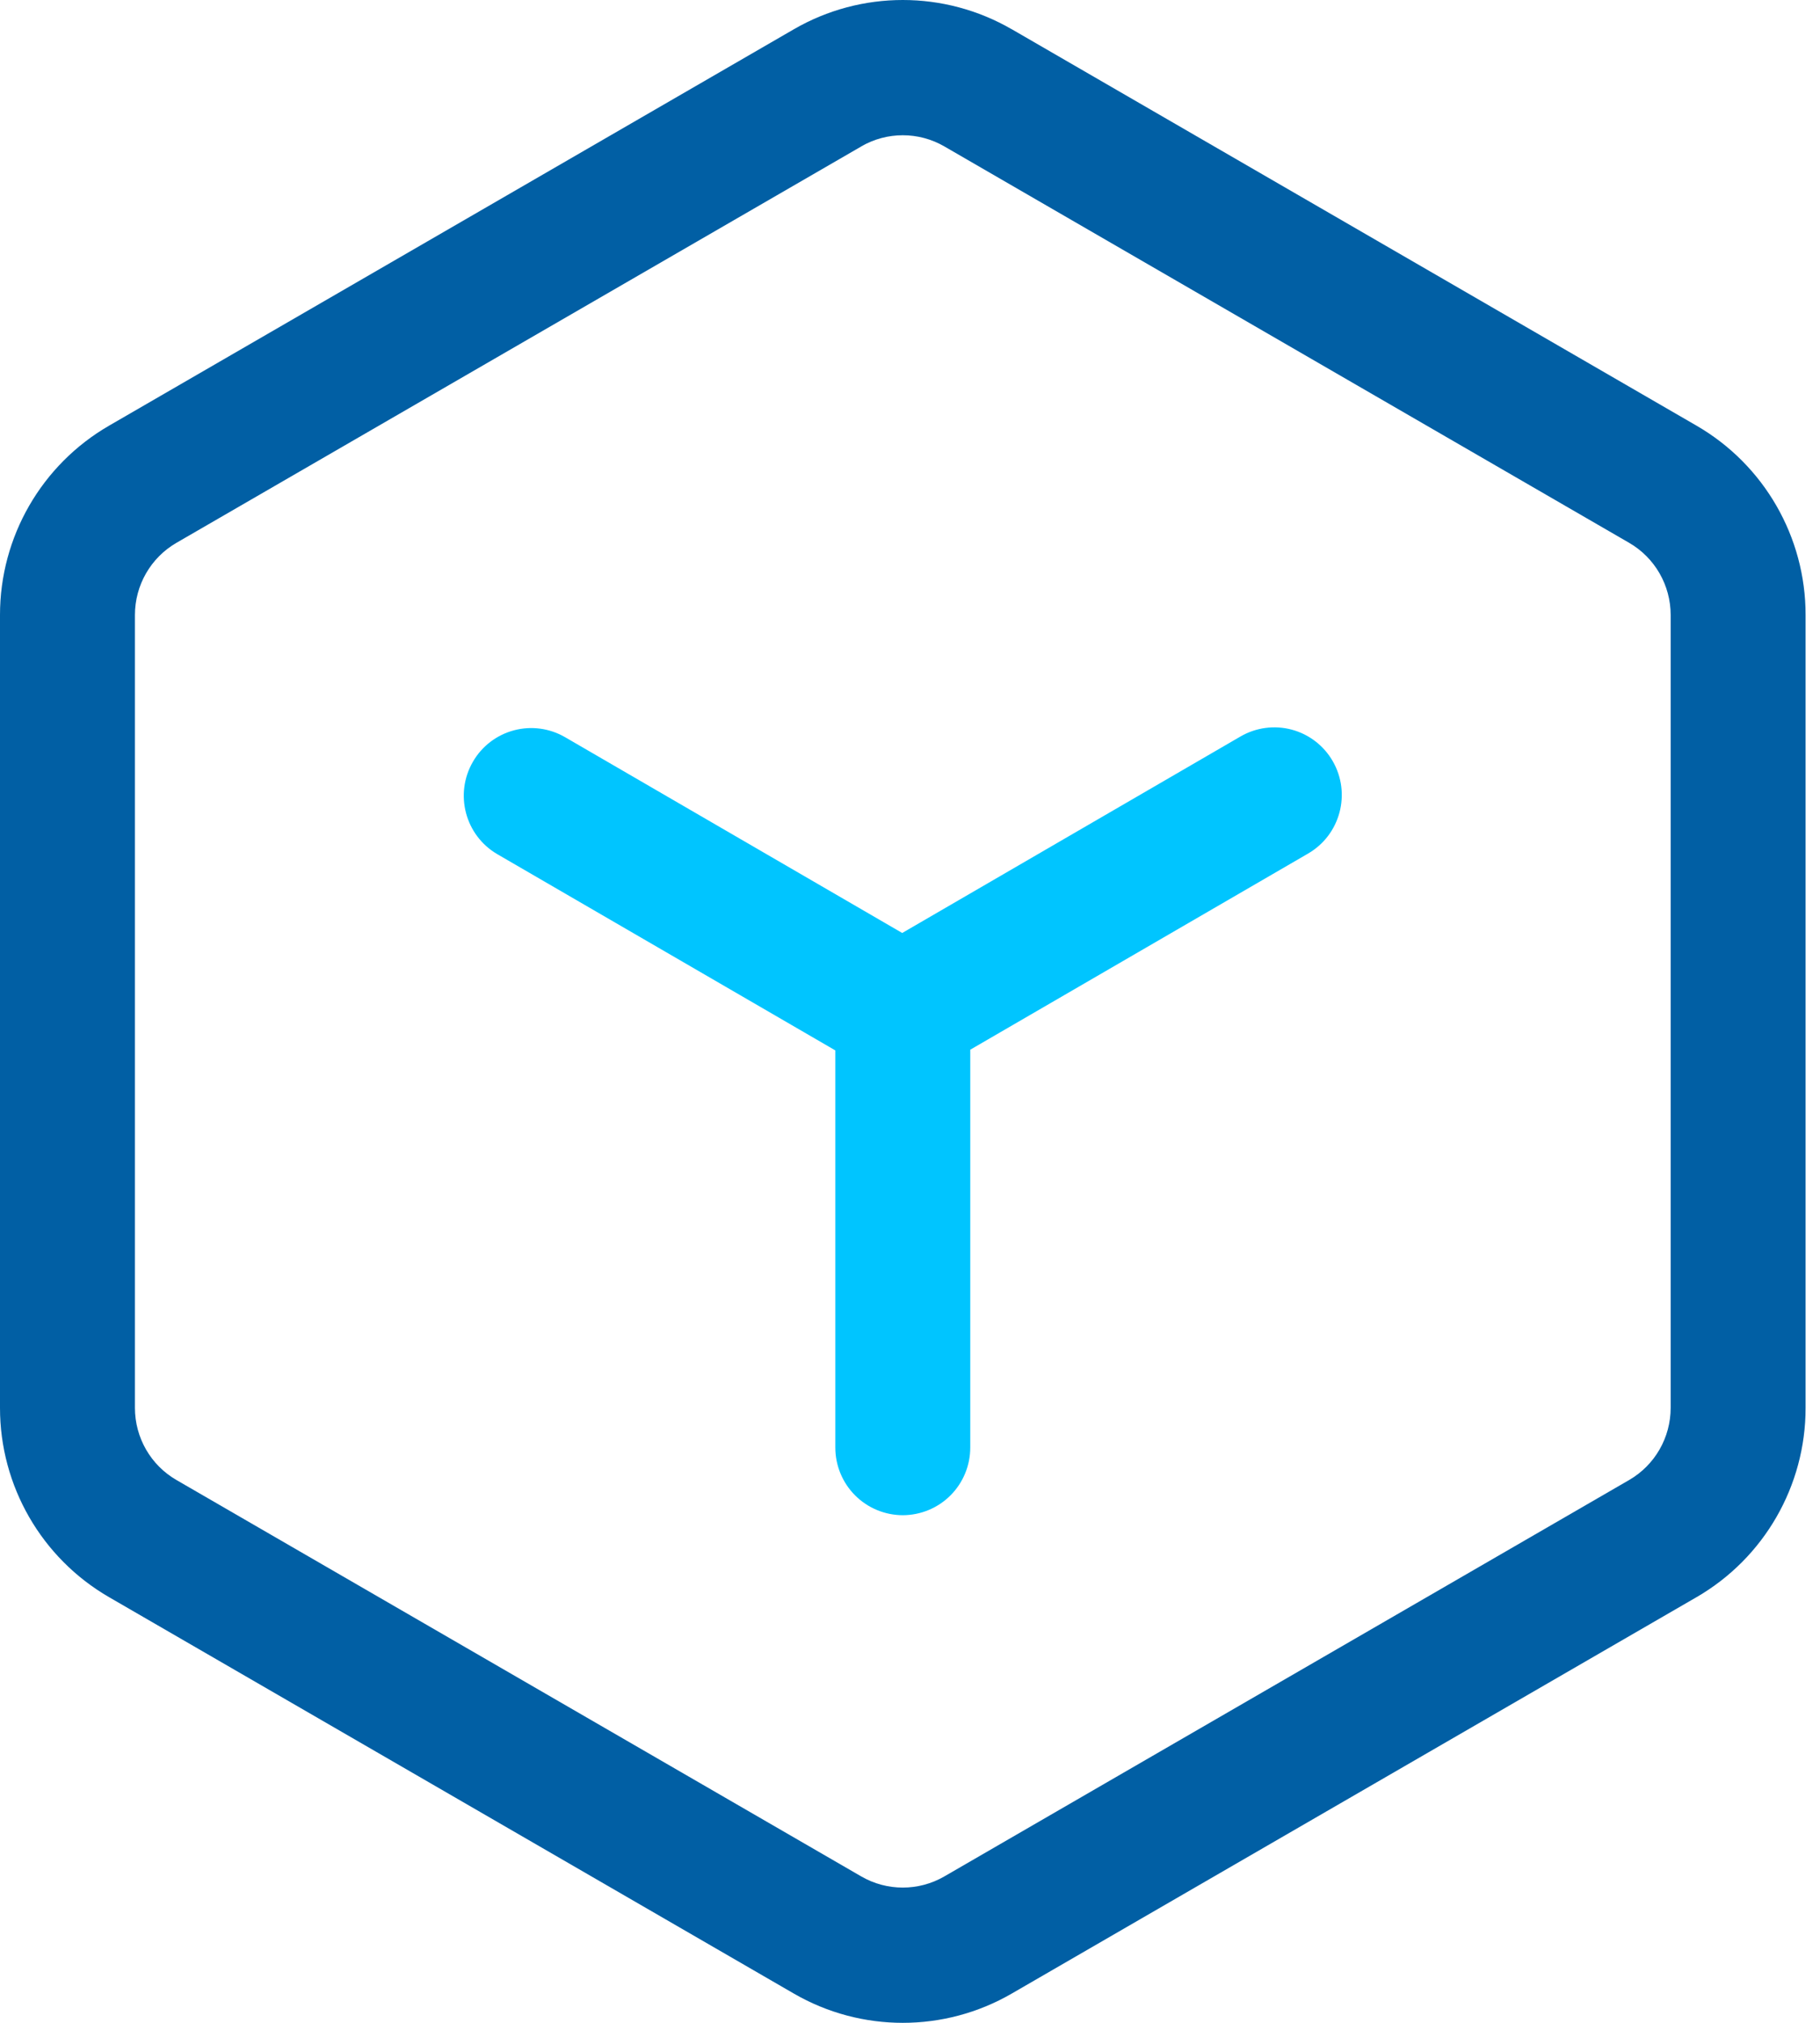
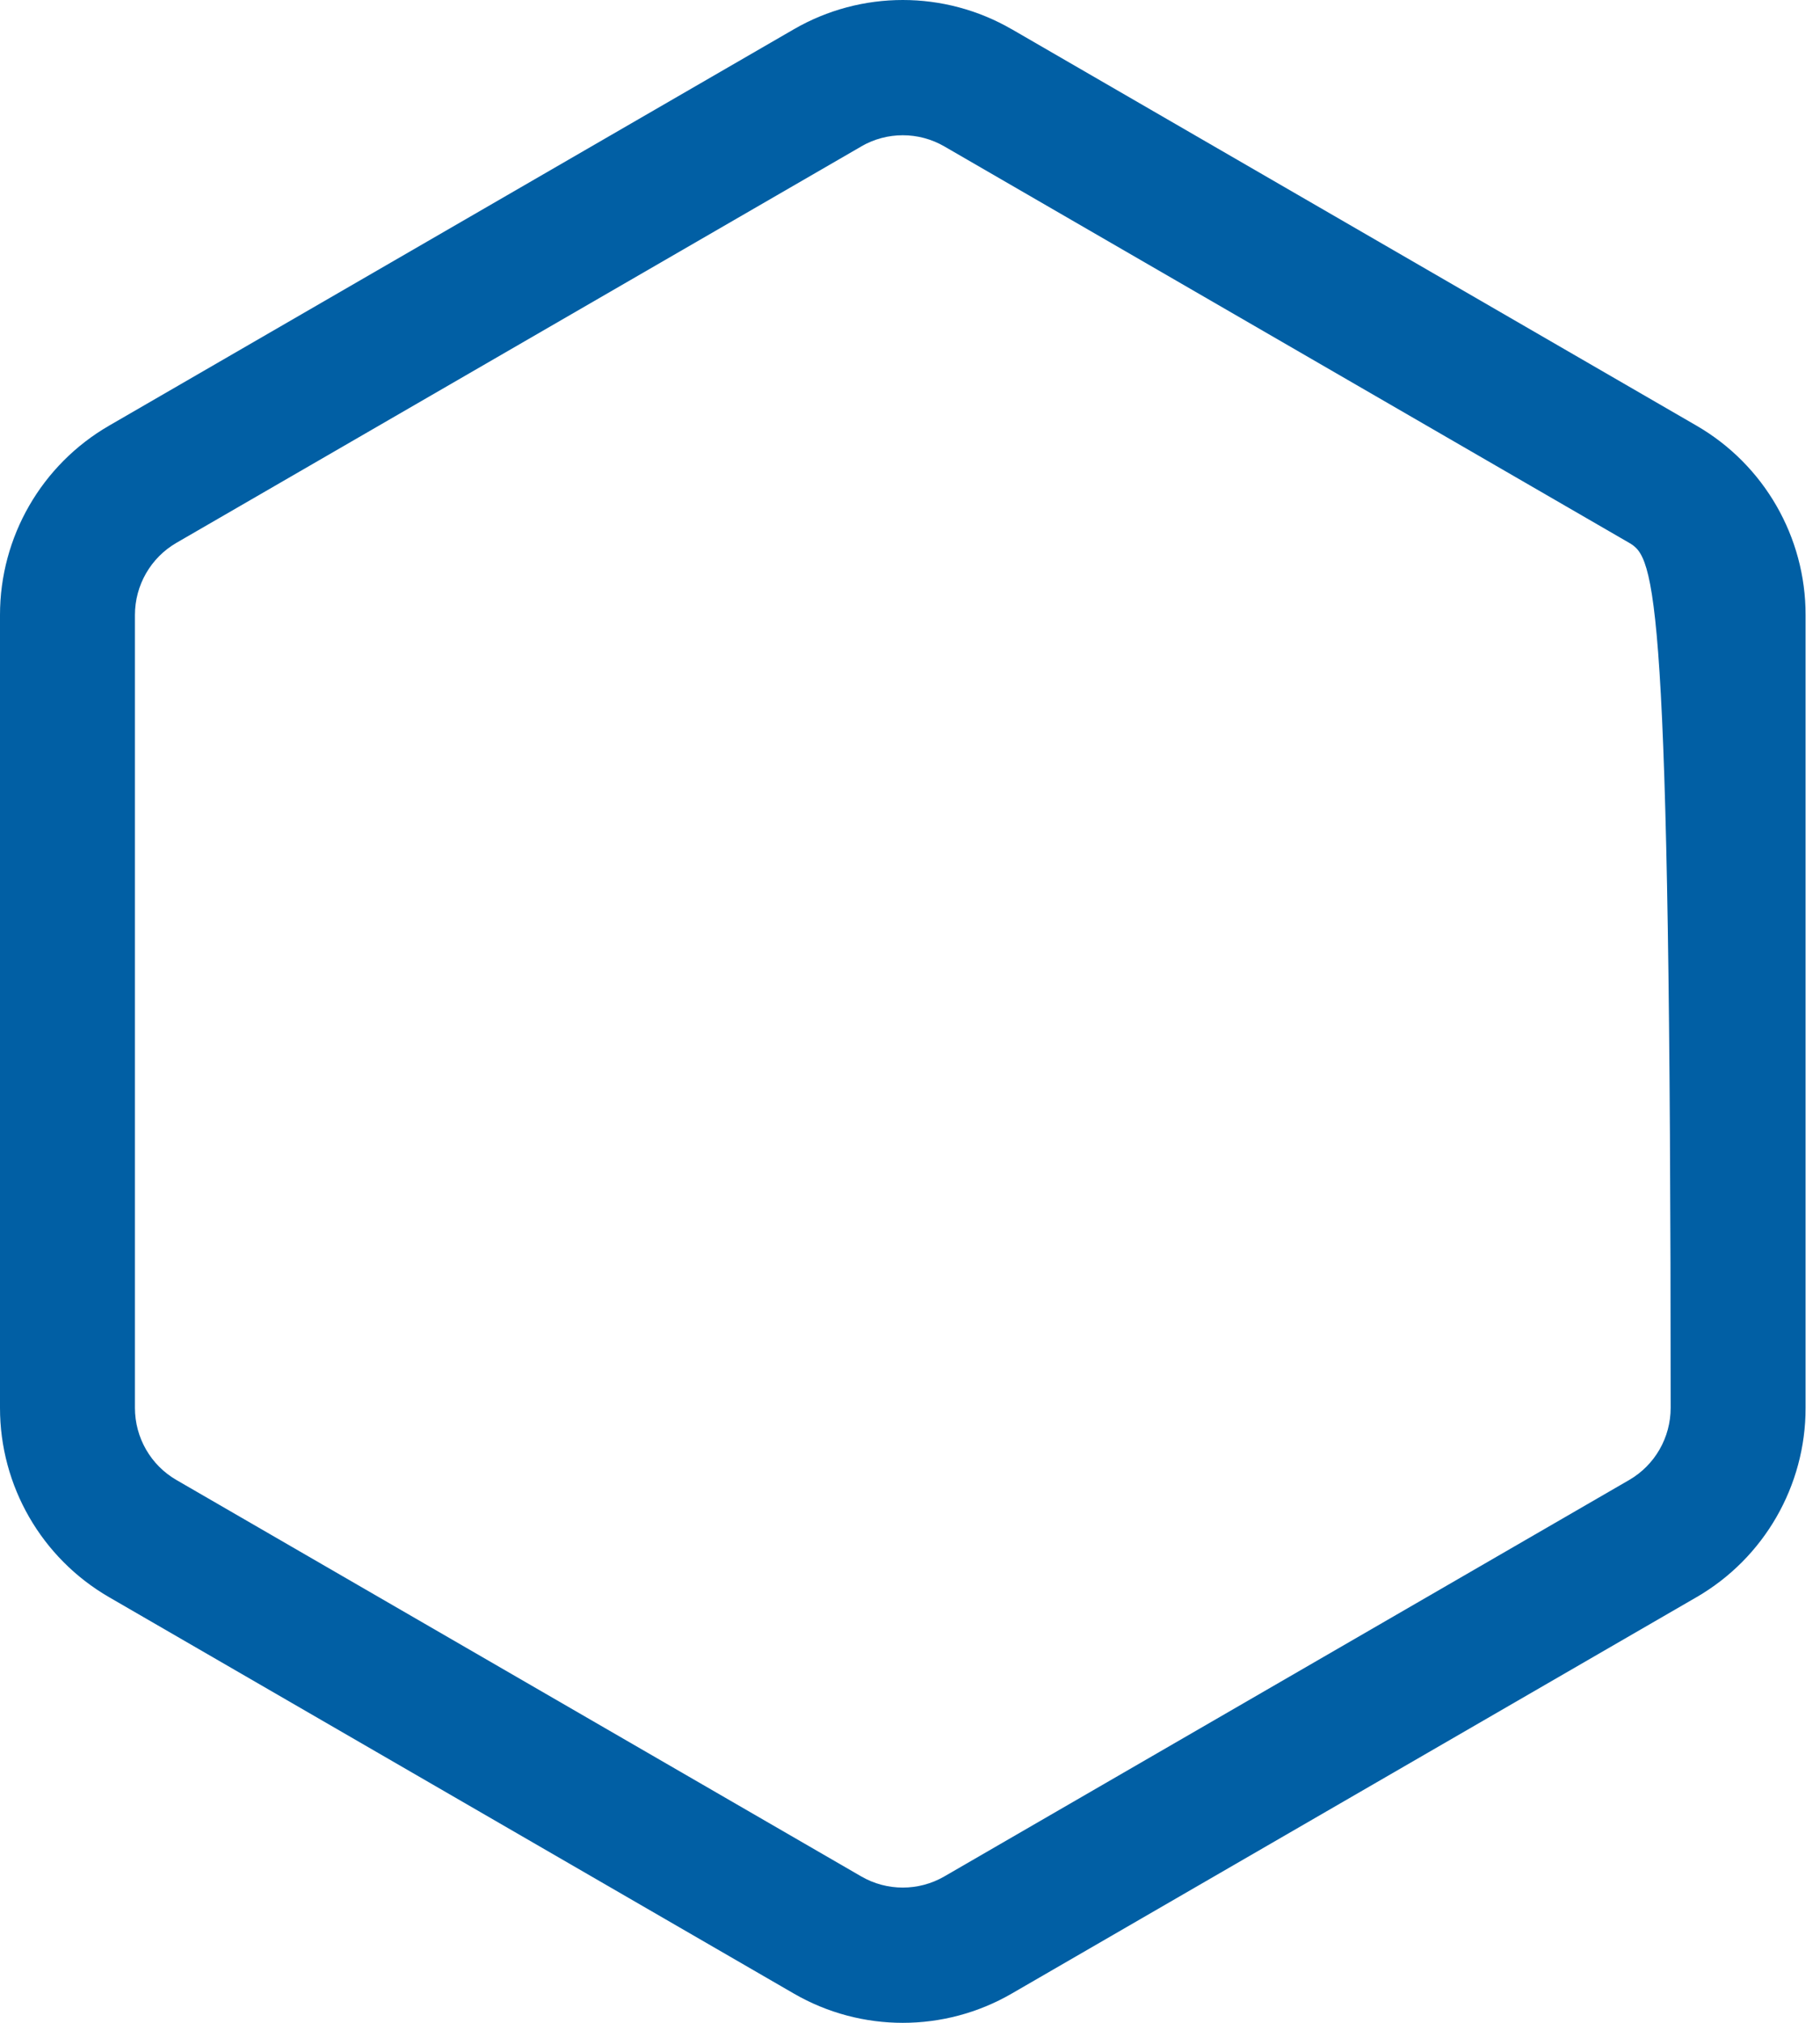
<svg xmlns="http://www.w3.org/2000/svg" width="36px" height="40px" viewBox="0 0 36 40" version="1.1">
  <title>编组</title>
  <g id="页面-1" stroke="none" stroke-width="1" fill="none" fill-rule="evenodd">
    <g id="11-安全产品-KDPS" transform="translate(-1005, -5760)" fill-rule="nonzero">
      <g id="编组" transform="translate(1005, 5760)">
-         <path d="M20.013,0.578 L33.559,8.418 C34.894,9.191 35.716,10.618 35.715,12.161 L35.715,27.839 C35.716,29.382 34.894,30.809 33.559,31.582 L20.013,39.421 C18.68,40.193 17.035,40.193 15.702,39.421 L2.156,31.582 C0.821,30.809 -0.001,29.382 4.85670512e-07,27.839 L4.85670512e-07,12.161 C-0.001,10.618 0.821,9.191 2.156,8.418 L15.702,0.579 C17.035,-0.193 18.68,-0.193 20.013,0.579 L20.013,0.578 Z M17.036,2.896 L3.49,10.734 C2.981,11.029 2.669,11.573 2.669,12.161 L2.669,27.839 C2.669,28.428 2.981,28.972 3.49,29.266 L17.036,37.105 C17.544,37.399 18.171,37.399 18.679,37.105 L32.225,29.266 C32.734,28.971 33.046,28.427 33.046,27.839 L33.046,12.161 C33.046,11.572 32.733,11.028 32.225,10.734 L18.679,2.895 C18.171,2.601 17.544,2.601 17.036,2.895 L17.036,2.896 Z" id="形状" fill="#015FA4" />
-         <path d="M24.538,14.563 C24.845,14.385 25.209,14.337 25.551,14.428 C25.893,14.52 26.184,14.743 26.361,15.05 C26.73,15.689 26.513,16.507 25.875,16.878 L19.192,20.757 L19.192,28.624 C19.192,28.978 19.052,29.318 18.802,29.569 C18.552,29.82 18.212,29.961 17.857,29.962 C17.503,29.961 17.163,29.82 16.913,29.569 C16.663,29.318 16.523,28.978 16.523,28.624 L16.523,20.771 L9.839,16.892 C9.201,16.521 8.984,15.703 9.354,15.064 C9.53,14.757 9.822,14.534 10.164,14.442 C10.506,14.351 10.87,14.399 11.177,14.577 L17.846,18.449 L24.538,14.563 L24.538,14.563 Z" id="路径" fill="#00C5FF" />
+         <path d="M20.013,0.578 L33.559,8.418 C34.894,9.191 35.716,10.618 35.715,12.161 L35.715,27.839 C35.716,29.382 34.894,30.809 33.559,31.582 L20.013,39.421 C18.68,40.193 17.035,40.193 15.702,39.421 L2.156,31.582 C0.821,30.809 -0.001,29.382 4.85670512e-07,27.839 L4.85670512e-07,12.161 C-0.001,10.618 0.821,9.191 2.156,8.418 L15.702,0.579 C17.035,-0.193 18.68,-0.193 20.013,0.579 L20.013,0.578 Z M17.036,2.896 L3.49,10.734 C2.981,11.029 2.669,11.573 2.669,12.161 L2.669,27.839 C2.669,28.428 2.981,28.972 3.49,29.266 L17.036,37.105 C17.544,37.399 18.171,37.399 18.679,37.105 L32.225,29.266 C32.734,28.971 33.046,28.427 33.046,27.839 C33.046,11.572 32.733,11.028 32.225,10.734 L18.679,2.895 C18.171,2.601 17.544,2.601 17.036,2.895 L17.036,2.896 Z" id="形状" fill="#015FA4" />
      </g>
    </g>
  </g>
</svg>